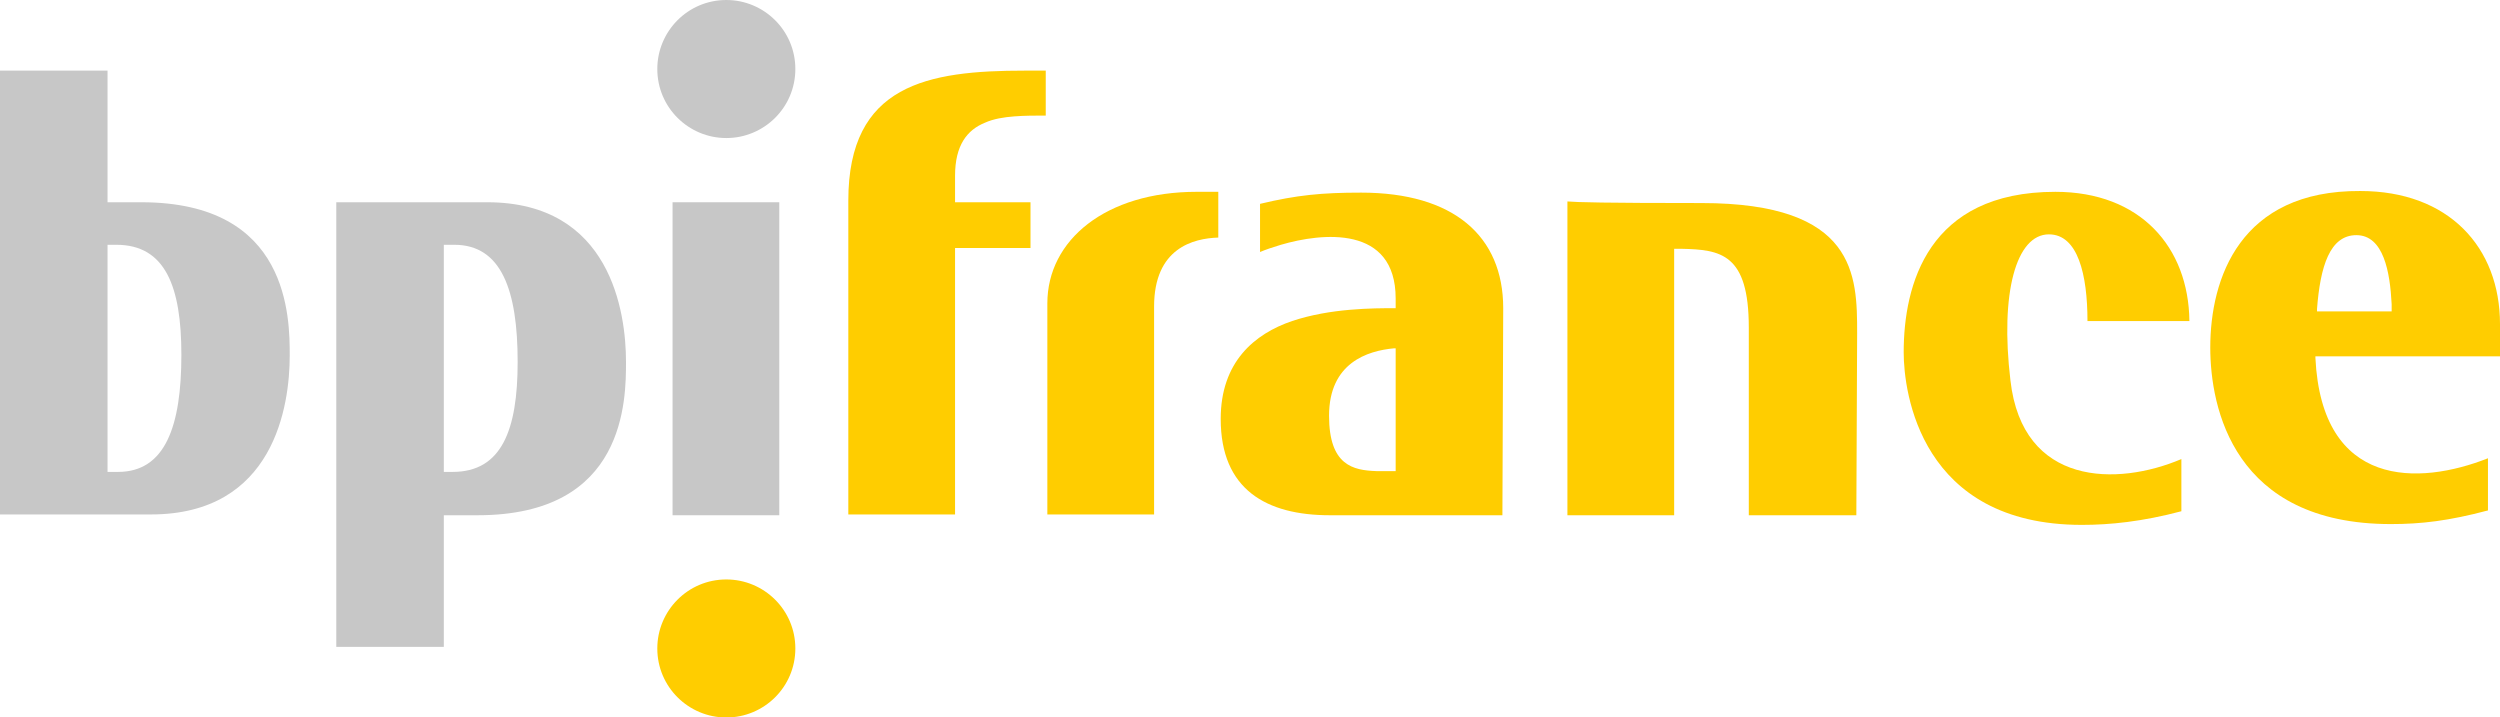
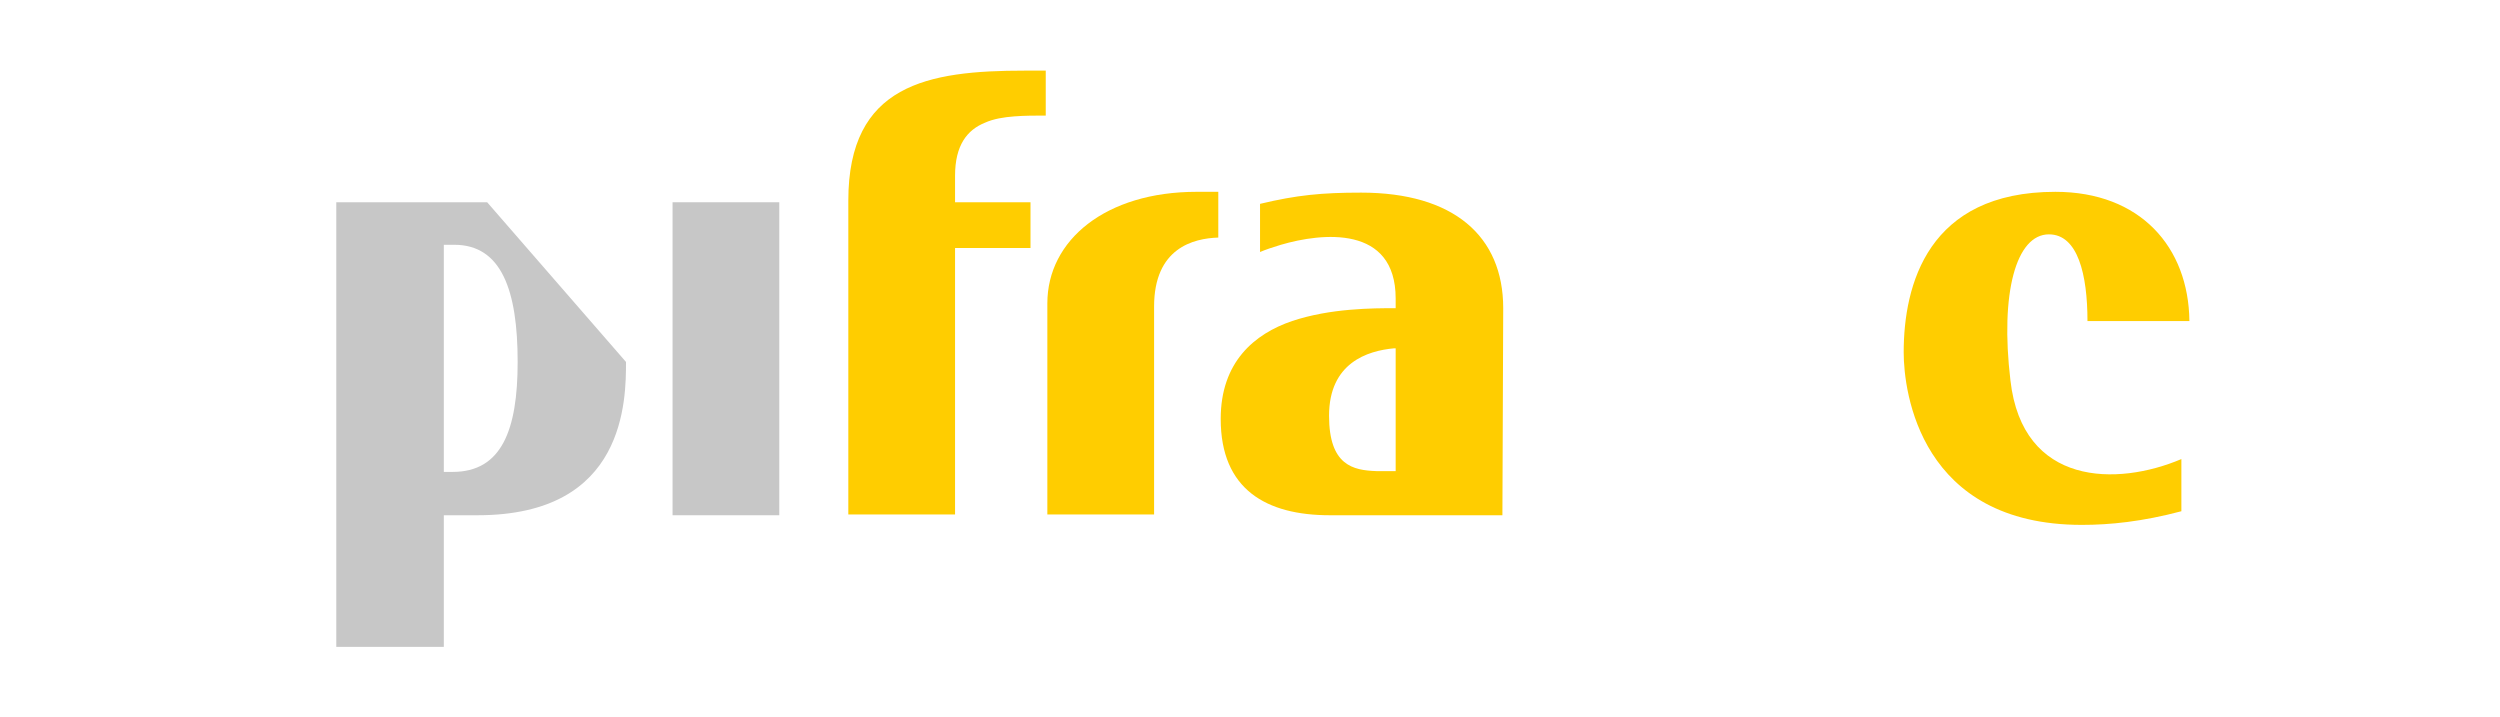
<svg xmlns="http://www.w3.org/2000/svg" xmlns:ns1="http://sodipodi.sourceforge.net/DTD/sodipodi-0.dtd" xmlns:ns2="http://www.inkscape.org/namespaces/inkscape" version="1.1" id="layer" x="0px" y="0px" viewBox="0 0 311.5 89.4" xml:space="preserve" ns1:docname="bpifrance-vector-logo.svg" width="311.5" height="89.4" ns2:version="0.92.5 (0.92.5+68)">
  <defs id="defs35" />
  <ns1:namedview pagecolor="#ffffff" bordercolor="#666666" borderopacity="1" objecttolerance="10" gridtolerance="10" guidetolerance="10" ns2:pageopacity="0" ns2:pageshadow="2" ns2:window-width="1855" ns2:window-height="1056" id="namedview33" showgrid="false" ns2:zoom="1.0237865" ns2:cx="130.29155" ns2:cy="176.52117" ns2:window-x="1985" ns2:window-y="24" ns2:window-maximized="1" ns2:current-layer="layer" />
  <style type="text/css" id="style2">
	.st0{fill:#5E514D;}
	.st1{fill:#FFCD00;}
	.st2{fill:none;stroke:#5E514D;stroke-width:1.589;stroke-miterlimit:10;}
</style>
  <path class="st1" d="m 255.3,29.2 c -4.1,0 -6.1,7.3 -4.8,18.2 1.5,13.2 13.3,13.2 21.3,9.8 v 6.5 c -4.9,1.3 -8.9,1.7 -12.4,1.7 -20.1,0 -22.2,-16.5 -22.2,-21.5 0,-8.4 3,-20 18.9,-20 10.6,0 16.6,6.9 16.7,16.1 h -12.7 c 0,-5.8 -1.2,-10.8 -4.8,-10.8" id="path6" ns2:connector-curvature="0" style="fill:#ffcd00" />
-   <path class="st1" d="m 311.5,44.4 h -23 v 0.2 c 0.8,16.3 12.9,15.9 21.5,12.5 v 6.5 c -4.9,1.3 -8.3,1.7 -12.1,1.7 -19.6,0 -22.5,-14.5 -22.5,-22 0,-8.6 3.7,-19.6 18.7,-19.5 11,0 17.4,7 17.4,16.6 z M 298,38.7 v -0.8 c -0.2,-4 -1,-8.6 -4.4,-8.6 -3.3,0 -4.5,3.9 -4.9,9.2 v 0.3 h 9.3 z" id="path8" ns2:connector-curvature="0" style="fill:#ffcd00" />
  <path class="st1" d="m 187.2,64.2 h -21.5 c -7.9,0 -13.6,-3.2 -13.6,-12 0,-7.1 4.2,-10.6 8.9,-12.2 2.4,-0.8 4.9,-1.2 7.2,-1.4 2.3,-0.2 4.2,-0.2 5.5,-0.2 h 0.2 v -1.2 c 0,-9.2 -9.2,-8.2 -14.3,-6.7 -1,0.3 -1.9,0.6 -2.6,0.9 v -6 c 4.6,-1.1 7.7,-1.4 12.6,-1.4 11.5,0 17.7,5.4 17.7,14.4 z M 173.9,58.7 V 43.4 h -0.2 c -3.3,0.3 -8.1,1.8 -8.1,8.4 0,6.2 3,6.8 5.9,6.9 z" id="path10" ns2:connector-curvature="0" style="fill:#ffcd00" />
  <polygon class="st0" points="104.5,341.2 104.5,302.2 117.8,302.2 117.8,341.2 " id="polygon12" style="fill:#c7c7c7" transform="translate(-20.7,-277)" />
  <g id="g28" transform="translate(-20.7,-277)">
    <path class="st1" d="m 172.5,306.6 c -3.1,0.1 -8,1.3 -8,8.6 v 25.9 h -13.3 v -26.3 c 0,-7.9 7.3,-13.9 18.6,-13.9 h 2.7 z" id="path14" ns2:connector-curvature="0" style="fill:#ffcd00" />
    <path class="st1" d="m 151,285.8 v 5.6 c -1.3,0 -2.6,0 -3.9,0.1 -1.3,0.1 -2.6,0.3 -3.7,0.8 -2.2,0.9 -3.7,2.8 -3.7,6.6 v 3.3 h 9.4 v 5.7 h -9.4 v 33.2 H 126.4 V 302 c 0,-14.5 9.9,-16.2 22,-16.2 z" id="path16" ns2:connector-curvature="0" style="fill:#ffcd00" />
-     <path class="st1" d="m 252,341.2 h -13.4 v -23.4 c 0,-9.2 -3.5,-9.7 -8.4,-9.8 h -0.9 v 33.2 H 216 v -39.1 c 1.1,0.1 4.7,0.2 16.7,0.2 19.3,0 19.4,9 19.4,16.2 z" id="path18" ns2:connector-curvature="0" style="fill:#ffcd00" />
-     <path class="st0" d="m 111.2,294.2 c -4.7,0 -8.6,-3.8 -8.6,-8.6 0,-4.7 3.8,-8.6 8.6,-8.6 4.7,0 8.6,3.8 8.6,8.6 0,4.8 -3.9,8.6 -8.6,8.6" id="path20" ns2:connector-curvature="0" style="fill:#c7c7c7" />
-     <path class="st1" d="m 111.2,366.4 c -4.7,0 -8.6,-3.8 -8.6,-8.6 0,-4.7 3.8,-8.6 8.6,-8.6 4.7,0 8.6,3.8 8.6,8.6 0,4.8 -3.9,8.6 -8.6,8.6" id="path22" ns2:connector-curvature="0" style="fill:#ffcd00" />
-     <path class="st0" d="m 20.7,341.2 v -55.4 h 13.4 v 16.4 h 4.2 c 9.3,0 13.9,3.6 16.2,7.8 2.3,4.2 2.3,9 2.3,11.3 0,6.2 -1.9,19.8 -17.3,19.8 H 20.7 Z m 22.6,-20 c 0,-8.5 -2,-13.7 -8.1,-13.7 h -1.1 v 28.3 h 1.3 c 5.9,0 7.9,-5.7 7.9,-14.6" id="path24" ns2:connector-curvature="0" style="fill:#c7c7c7" />
-     <path class="st0" d="m 98.7,322.1 c 0,2.3 0,7.1 -2.3,11.3 -2.3,4.2 -6.9,7.8 -16.2,7.8 H 76 v 16.4 H 62.6 v -55.4 h 18.8 c 15.4,0 17.3,13.7 17.3,19.9 M 76,307.5 v 28.3 h 1.1 c 6.1,0 8.1,-5.2 8.1,-13.7 0,-8.9 -2,-14.6 -7.9,-14.6 z" id="path26" ns2:connector-curvature="0" style="fill:#c7c7c7" />
+     <path class="st0" d="m 98.7,322.1 c 0,2.3 0,7.1 -2.3,11.3 -2.3,4.2 -6.9,7.8 -16.2,7.8 H 76 v 16.4 H 62.6 v -55.4 h 18.8 M 76,307.5 v 28.3 h 1.1 c 6.1,0 8.1,-5.2 8.1,-13.7 0,-8.9 -2,-14.6 -7.9,-14.6 z" id="path26" ns2:connector-curvature="0" style="fill:#c7c7c7" />
  </g>
</svg>